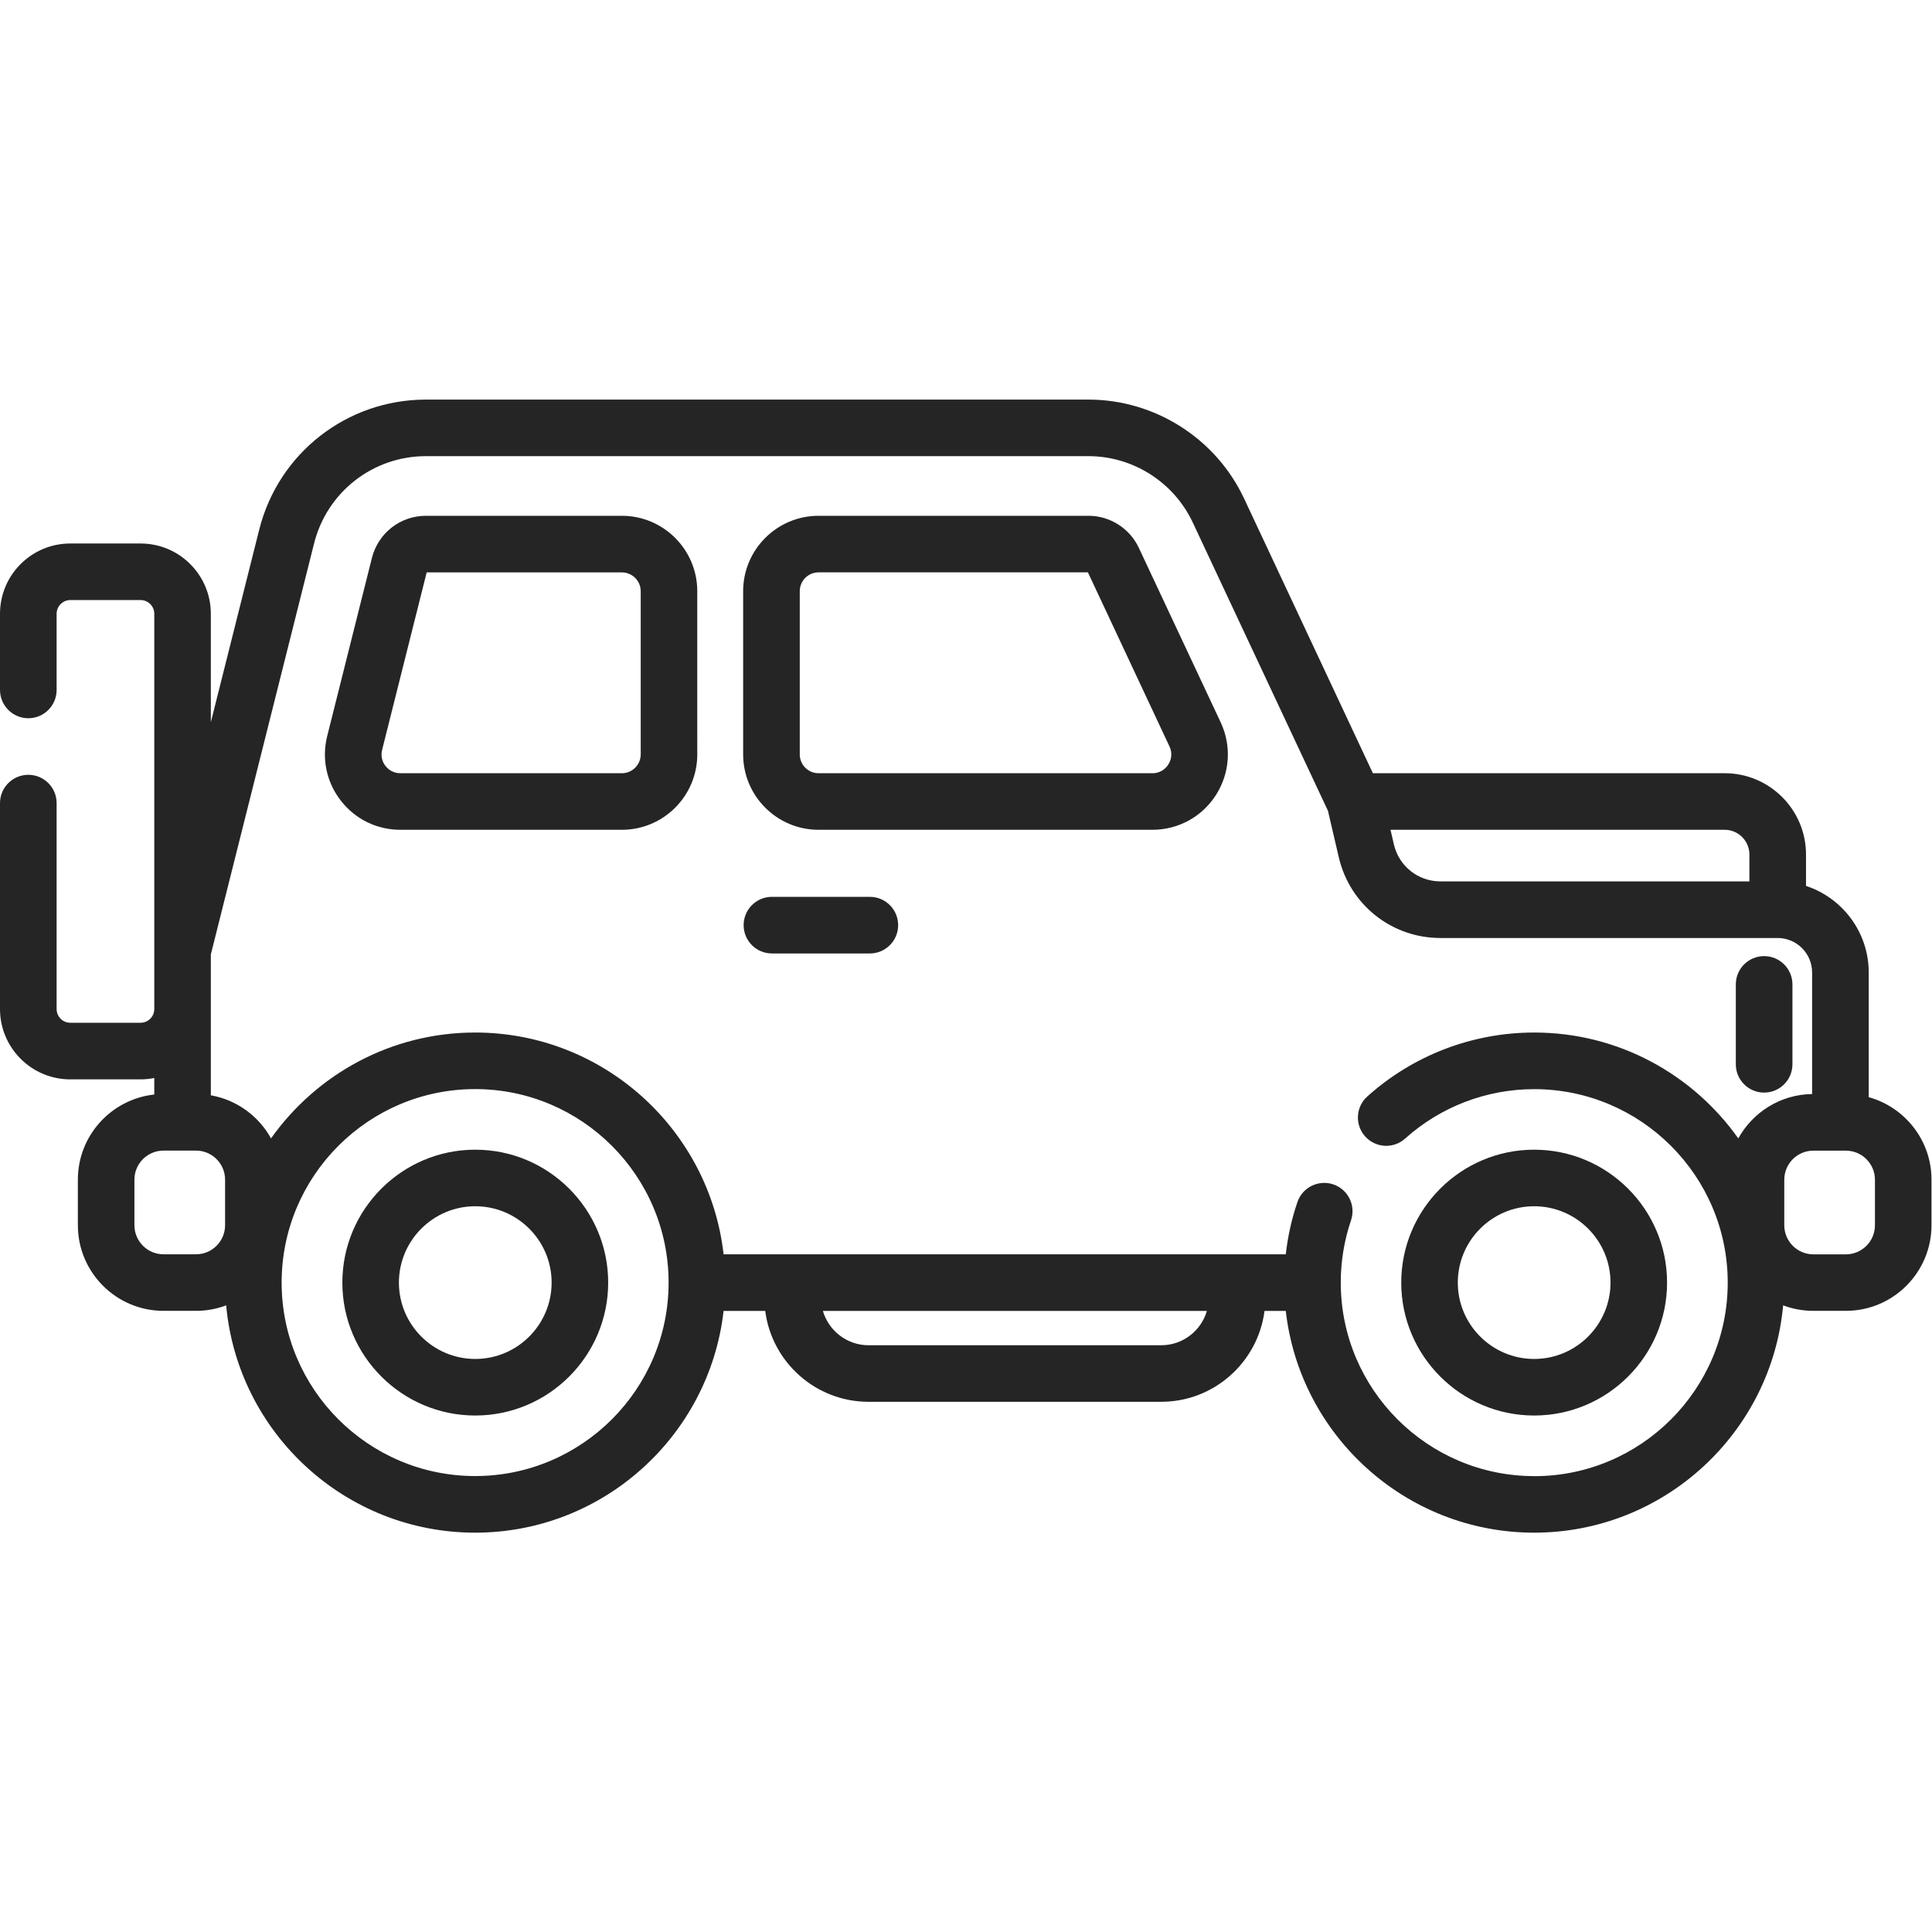
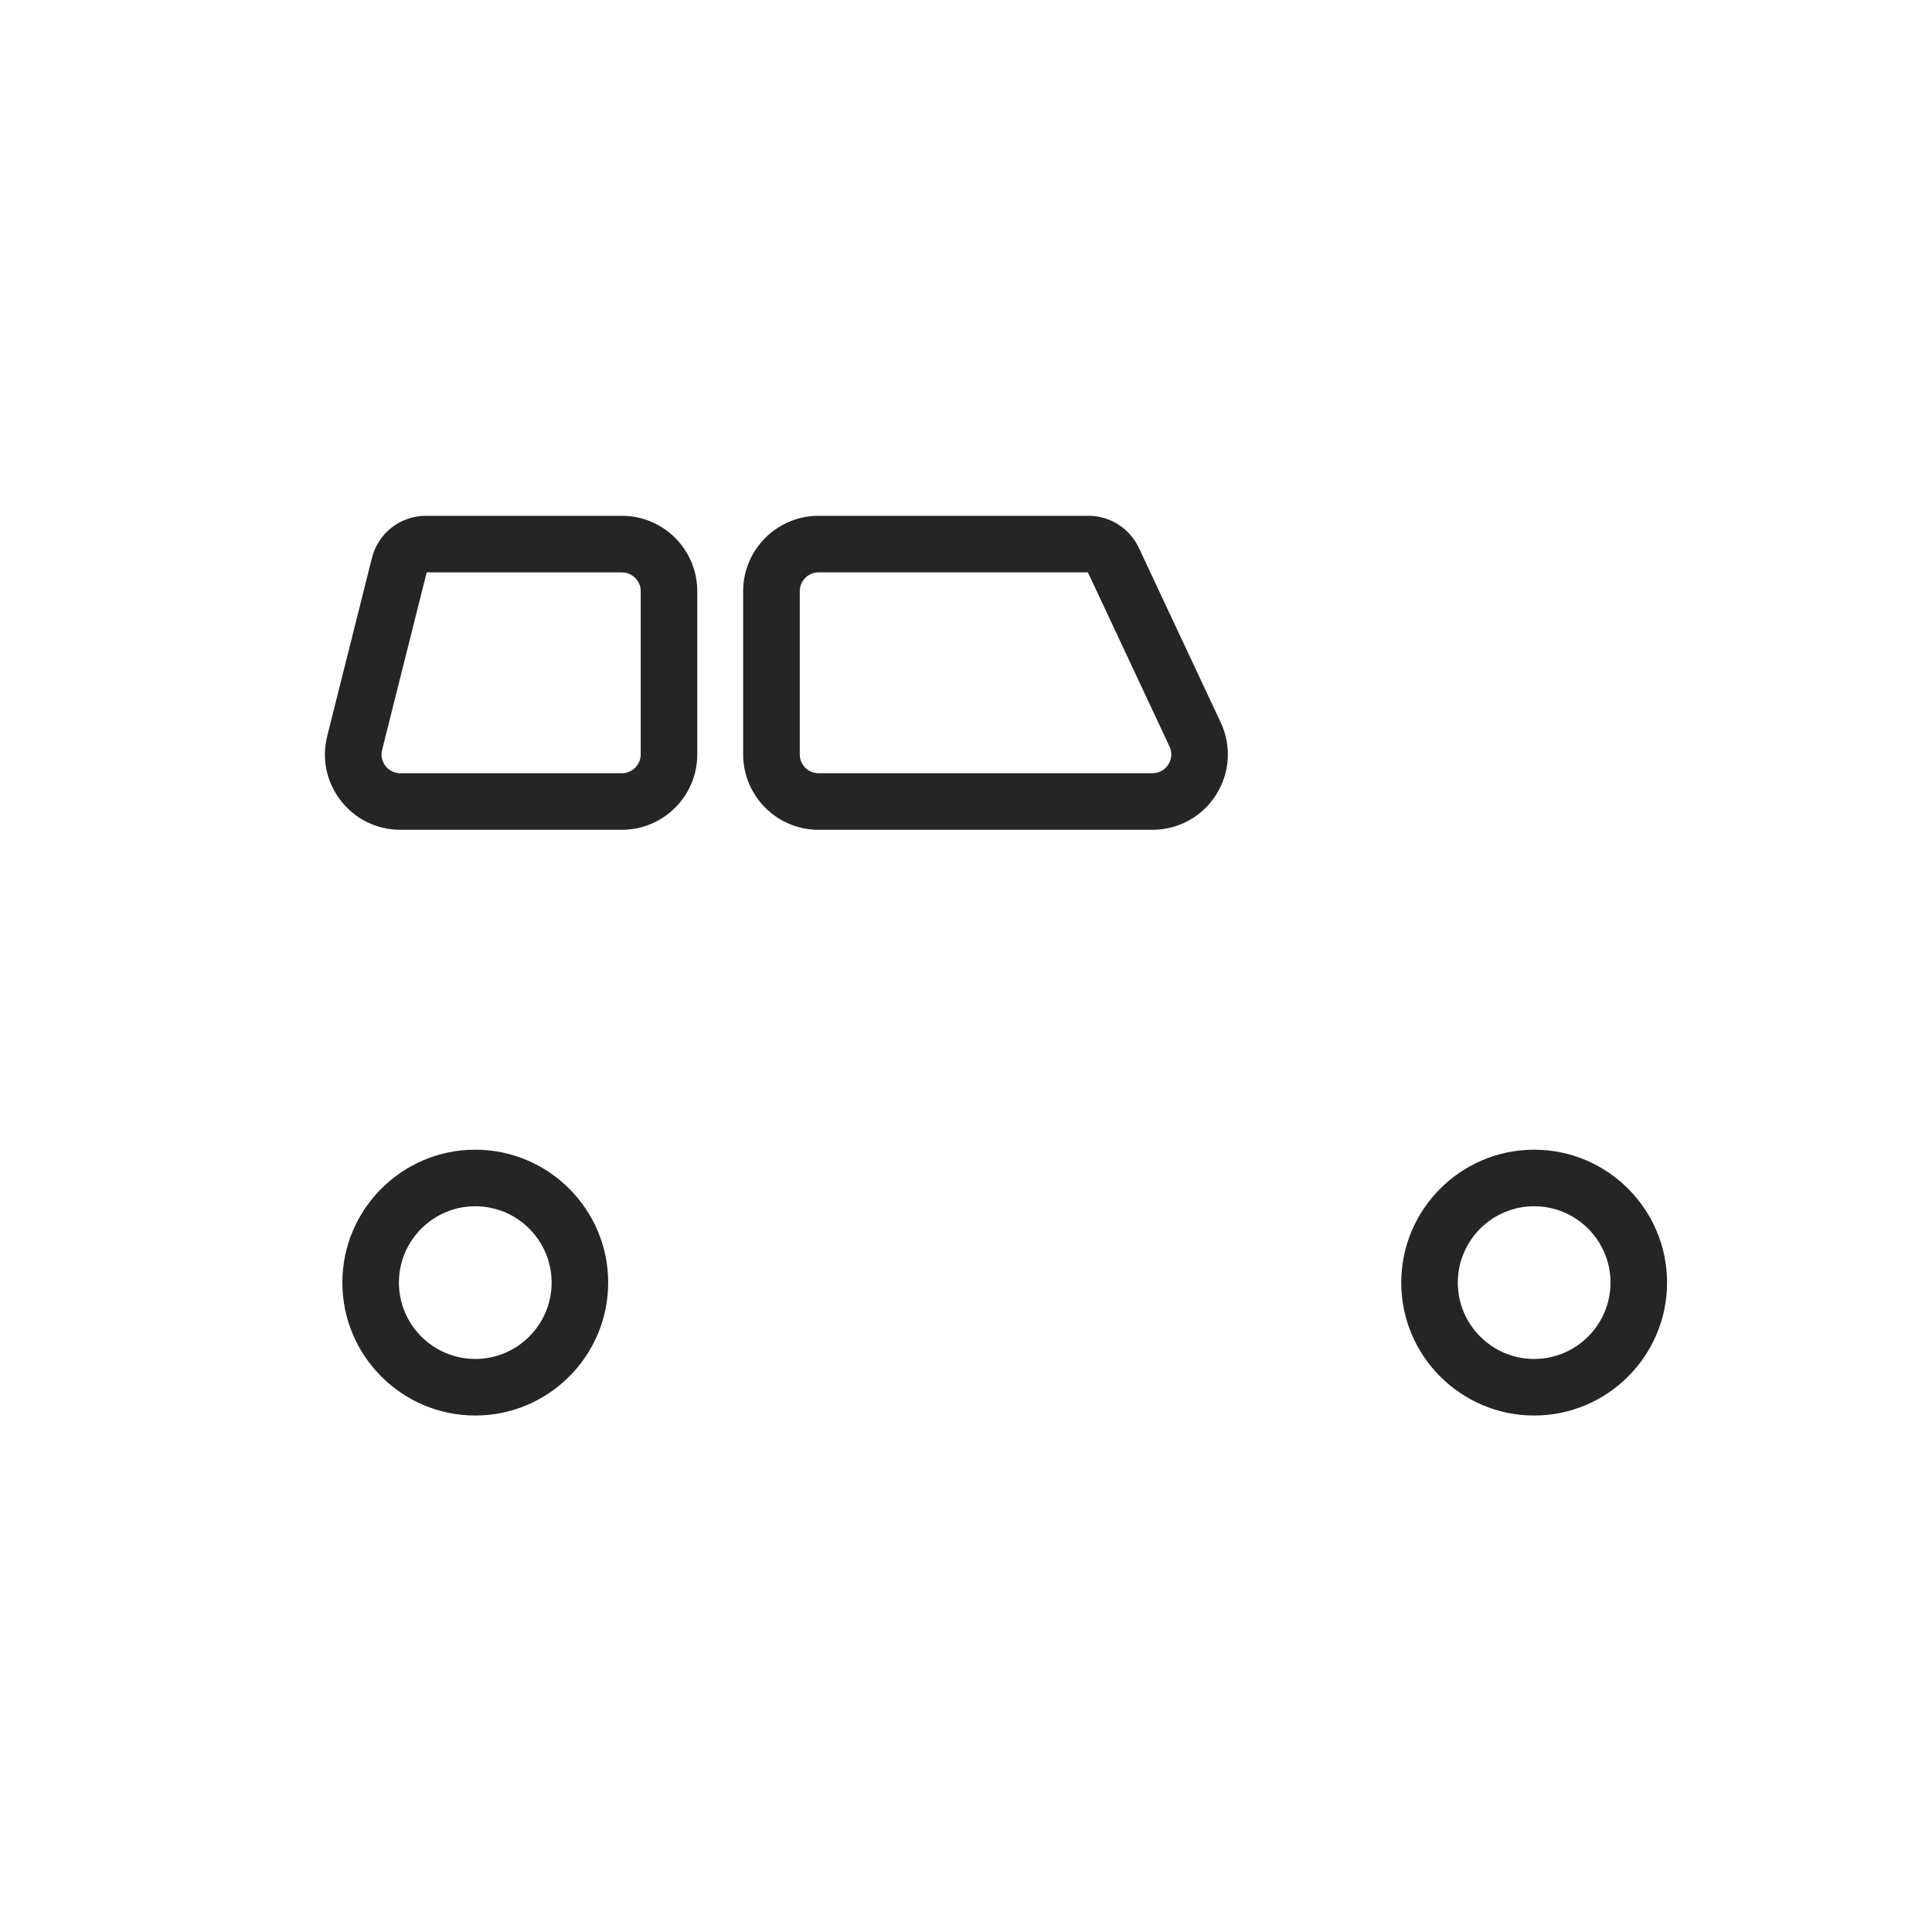
<svg xmlns="http://www.w3.org/2000/svg" version="1.1" id="svg2" xml:space="preserve" width="15" height="15" viewBox="0 0 42.667 25.029">
  <defs id="defs6" />
  <g id="g10" transform="matrix(1.333,0,0,-1.333,0,25.029)">
    <g id="g12" transform="translate(5.383,11.645)">
      <path d="M 4.92,5.202 H 1.673 c -0.423,0 -0.79,-0.286 -0.894,-0.697 L 0.038,1.553 C -0.056,1.177 0.026,0.786 0.265,0.481 0.503,0.175 0.862,-2.16e-4 1.25,-2.16e-4 h 3.67 c 0.689,0 1.249,0.56 1.249,1.249 V 3.953 C 6.169,4.641 5.609,5.202 4.92,5.202 Z M 5.232,1.249 c 0,-0.172 -0.14,-0.312 -0.312,-0.312 H 1.25 c -0.132,0 -0.211,0.075 -0.246,0.12 -0.035,0.045 -0.089,0.139 -0.056,0.268 L 1.686,4.264 h 3.234 c 0.172,0 0.312,-0.14 0.312,-0.312 V 1.249 Z" style="fill:#252525;fill-opacity:1;fill-rule:nonzero;stroke:none" id="path14" />
    </g>
    <g id="g16" transform="translate(12.312,11.645)">
      <path d="M 6.555,4.672 C 6.404,4.994 6.077,5.202 5.722,5.202 H 1.249 C 0.56,5.202 0,4.641 0,3.953 V 1.249 C 0,0.56 0.56,-2.16e-4 1.249,-2.16e-4 H 6.781 c 0.43,0 0.824,0.217 1.054,0.579 0.23,0.363 0.259,0.811 0.077,1.2 z M 7.044,1.082 C 7.017,1.038 6.936,0.937 6.781,0.937 H 1.249 C 1.077,0.937 0.938,1.077 0.938,1.249 v 2.704 c 0,0.172 0.14,0.312 0.312,0.312 h 4.462 L 7.063,1.381 C 7.129,1.241 7.072,1.125 7.044,1.082 Z" style="fill:#252525;fill-opacity:1;fill-rule:nonzero;stroke:none" id="path18" />
    </g>
    <g id="g20" transform="translate(5.672,1.941)">
      <path d="M 2.202,4.404 C 0.988,4.404 0,3.416 0,2.202 0,0.988 0.988,-1.41e-4 2.202,-1.41e-4 c 1.214,0 2.202,0.988 2.202,2.202 0,1.214 -0.988,2.202 -2.202,2.202 z m 0,-3.467 c -0.697,0 -1.265,0.567 -1.265,1.265 0,0.697 0.567,1.265 1.265,1.265 0.697,0 1.265,-0.567 1.265,-1.265 0,-0.697 -0.567,-1.265 -1.265,-1.265 z" style="fill:#252525;fill-opacity:1;fill-rule:nonzero;stroke:none" id="path22" />
    </g>
    <g id="g24" transform="translate(23.215,1.941)">
-       <path d="M 2.202,4.404 C 0.988,4.404 0,3.416 0,2.202 0,0.988 0.988,-1.41e-4 2.202,-1.41e-4 c 1.214,0 2.202,0.988 2.202,2.202 0,1.214 -0.988,2.202 -2.202,2.202 z m 0,-3.467 c -0.697,0 -1.265,0.567 -1.265,1.265 0,0.697 0.567,1.265 1.265,1.265 0.697,0 1.265,-0.567 1.265,-1.265 0,-0.697 -0.567,-1.265 -1.265,-1.265 z" style="fill:#252525;fill-opacity:1;fill-rule:nonzero;stroke:none" id="path26" />
+       <path d="M 2.202,4.404 C 0.988,4.404 0,3.416 0,2.202 0,0.988 0.988,-1.41e-4 2.202,-1.41e-4 c 1.214,0 2.202,0.988 2.202,2.202 0,1.214 -0.988,2.202 -2.202,2.202 z m 0,-3.467 c -0.697,0 -1.265,0.567 -1.265,1.265 0,0.697 0.567,1.265 1.265,1.265 0.697,0 1.265,-0.567 1.265,-1.265 0,-0.697 -0.567,-1.265 -1.265,-1.265 " style="fill:#252525;fill-opacity:1;fill-rule:nonzero;stroke:none" id="path26" />
    </g>
    <g id="g28">
-       <path d="M 30.96,7.215 V 9.281 c 0,0.668 -0.437,1.236 -1.039,1.434 v 0.52 c 0,0.743 -0.604,1.347 -1.347,1.347 h -5.829 l -2.134,4.552 c -0.467,0.995 -1.478,1.638 -2.577,1.638 H 7.056 c -1.307,0 -2.442,-0.885 -2.761,-2.153 L 3.493,13.427 v 1.797 c 0,0.642 -0.522,1.164 -1.164,1.164 H 1.164 C 0.522,16.388 0,15.866 0,15.224 V 13.962 c 0,-0.259 0.21,-0.469 0.469,-0.469 0.259,0 0.469,0.21 0.469,0.469 v 1.262 c 0,0.125 0.102,0.227 0.227,0.227 H 2.329 c 0.125,0 0.227,-0.102 0.227,-0.227 V 8.675 C 2.556,8.55 2.454,8.448 2.329,8.448 H 1.164 C 1.039,8.448 0.938,8.55 0.938,8.675 v 3.412 c 0,0.259 -0.21,0.469 -0.469,0.469 C 0.21,12.555 0,12.346 0,12.087 V 8.675 C 0,8.033 0.522,7.51 1.164,7.51 H 2.329 c 0.078,0 0.153,0.008 0.227,0.023 V 7.259 C 1.845,7.182 1.29,6.579 1.29,5.848 v -0.754 c 0,-0.783 0.637,-1.419 1.419,-1.419 h 0.538 c 0.176,0 0.344,0.032 0.5,0.091 C 3.939,1.657 5.715,9.7e-5 7.872,9.7e-5 c 2.126,0 3.882,1.61 4.116,3.674 h 0.69 c 0.108,-0.848 0.835,-1.506 1.712,-1.506 h 4.848 c 0.877,0 1.603,0.658 1.712,1.506 h 0.352 c 0.234,-2.065 1.99,-3.674 4.115,-3.674 2.157,0 3.934,1.658 4.125,3.766 0.156,-0.059 0.324,-0.091 0.5,-0.091 h 0.538 C 31.363,3.674 32,4.311 32,5.094 v 0.754 c 0,0.651 -0.441,1.201 -1.04,1.367 z M 28.983,11.235 v -0.445 h -5.118 c -0.371,0 -0.688,0.252 -0.772,0.613 l -0.056,0.242 h 5.536 c 0.226,0 0.41,-0.184 0.41,-0.41 v 0 z M 3.247,4.612 H 2.709 c -0.266,0 -0.482,0.216 -0.482,0.482 v 0.754 c 0,0.266 0.216,0.482 0.482,0.482 h 0.538 c 0.266,0 0.482,-0.216 0.482,-0.482 V 5.094 C 3.729,4.828 3.513,4.612 3.247,4.612 Z m 4.625,-3.674 c -1.768,0 -3.206,1.438 -3.206,3.205 0,1.768 1.438,3.206 3.206,3.206 1.768,0 3.205,-1.438 3.205,-3.206 0,-1.768 -1.438,-3.205 -3.205,-3.205 z M 19.238,3.105 H 14.39 c -0.359,0 -0.661,0.241 -0.757,0.569 h 6.362 C 19.9,3.346 19.597,3.105 19.238,3.105 Z M 25.418,0.937 c -1.767,0 -3.205,1.438 -3.205,3.206 0,0.353 0.057,0.701 0.17,1.032 0.083,0.245 -0.048,0.511 -0.293,0.595 C 21.845,5.853 21.578,5.722 21.495,5.477 21.399,5.196 21.335,4.906 21.302,4.612 H 11.988 C 11.754,6.676 9.998,8.286 7.872,8.286 6.477,8.286 5.242,7.592 4.49,6.532 4.287,6.901 3.923,7.17 3.493,7.246 v 2.334 l 1.711,6.811 c 0.214,0.85 0.975,1.444 1.852,1.444 h 10.977 c 0.737,0 1.415,-0.431 1.728,-1.099 l 2.24,-4.777 0.179,-0.768 c 0.183,-0.788 0.876,-1.339 1.685,-1.339 h 5.586 c 0.315,0 0.571,-0.256 0.571,-0.571 V 7.267 C 29.496,7.26 29.038,6.964 28.799,6.532 28.048,7.592 26.813,8.286 25.418,8.286 c -1.022,0 -2.004,-0.376 -2.765,-1.059 -0.193,-0.173 -0.209,-0.469 -0.036,-0.662 0.173,-0.193 0.469,-0.209 0.662,-0.036 0.589,0.528 1.348,0.819 2.139,0.819 1.768,0 3.206,-1.438 3.206,-3.206 0,-1.768 -1.438,-3.206 -3.206,-3.206 v 0 z m 5.645,4.156 c 0,-0.266 -0.216,-0.482 -0.482,-0.482 h -0.538 c -0.266,0 -0.482,0.216 -0.482,0.482 v 0.754 c 0,0.266 0.216,0.482 0.482,0.482 h 0.538 c 0.266,0 0.482,-0.216 0.482,-0.482 z" style="fill:#252525;fill-opacity:1;fill-rule:nonzero;stroke:none" id="path30" />
-     </g>
+       </g>
    <g id="g32" transform="translate(28.758,7.291)">
-       <path d="m 0.469,-7e-5 c 0.259,0 0.469,0.21 0.469,0.469 v 1.323 c 0,0.259 -0.21,0.469 -0.469,0.469 C 0.21,2.261 0,2.051 0,1.792 V 0.469 C 0,0.21 0.21,-7e-5 0.469,-7e-5 Z" style="fill:#252525;fill-opacity:1;fill-rule:nonzero;stroke:none" id="path34" />
-     </g>
+       </g>
    <g id="g36" transform="translate(12.32,9.596)">
-       <path d="M 2.091,0.938 H 0.469 C 0.21,0.938 0,0.728 0,0.469 0,0.21 0.21,0 0.469,0 h 1.622 c 0.259,0 0.469,0.21 0.469,0.469 0,0.259 -0.21,0.469 -0.469,0.469 z" style="fill:#252525;fill-opacity:1;fill-rule:nonzero;stroke:none" id="path38" />
-     </g>
+       </g>
  </g>
</svg>